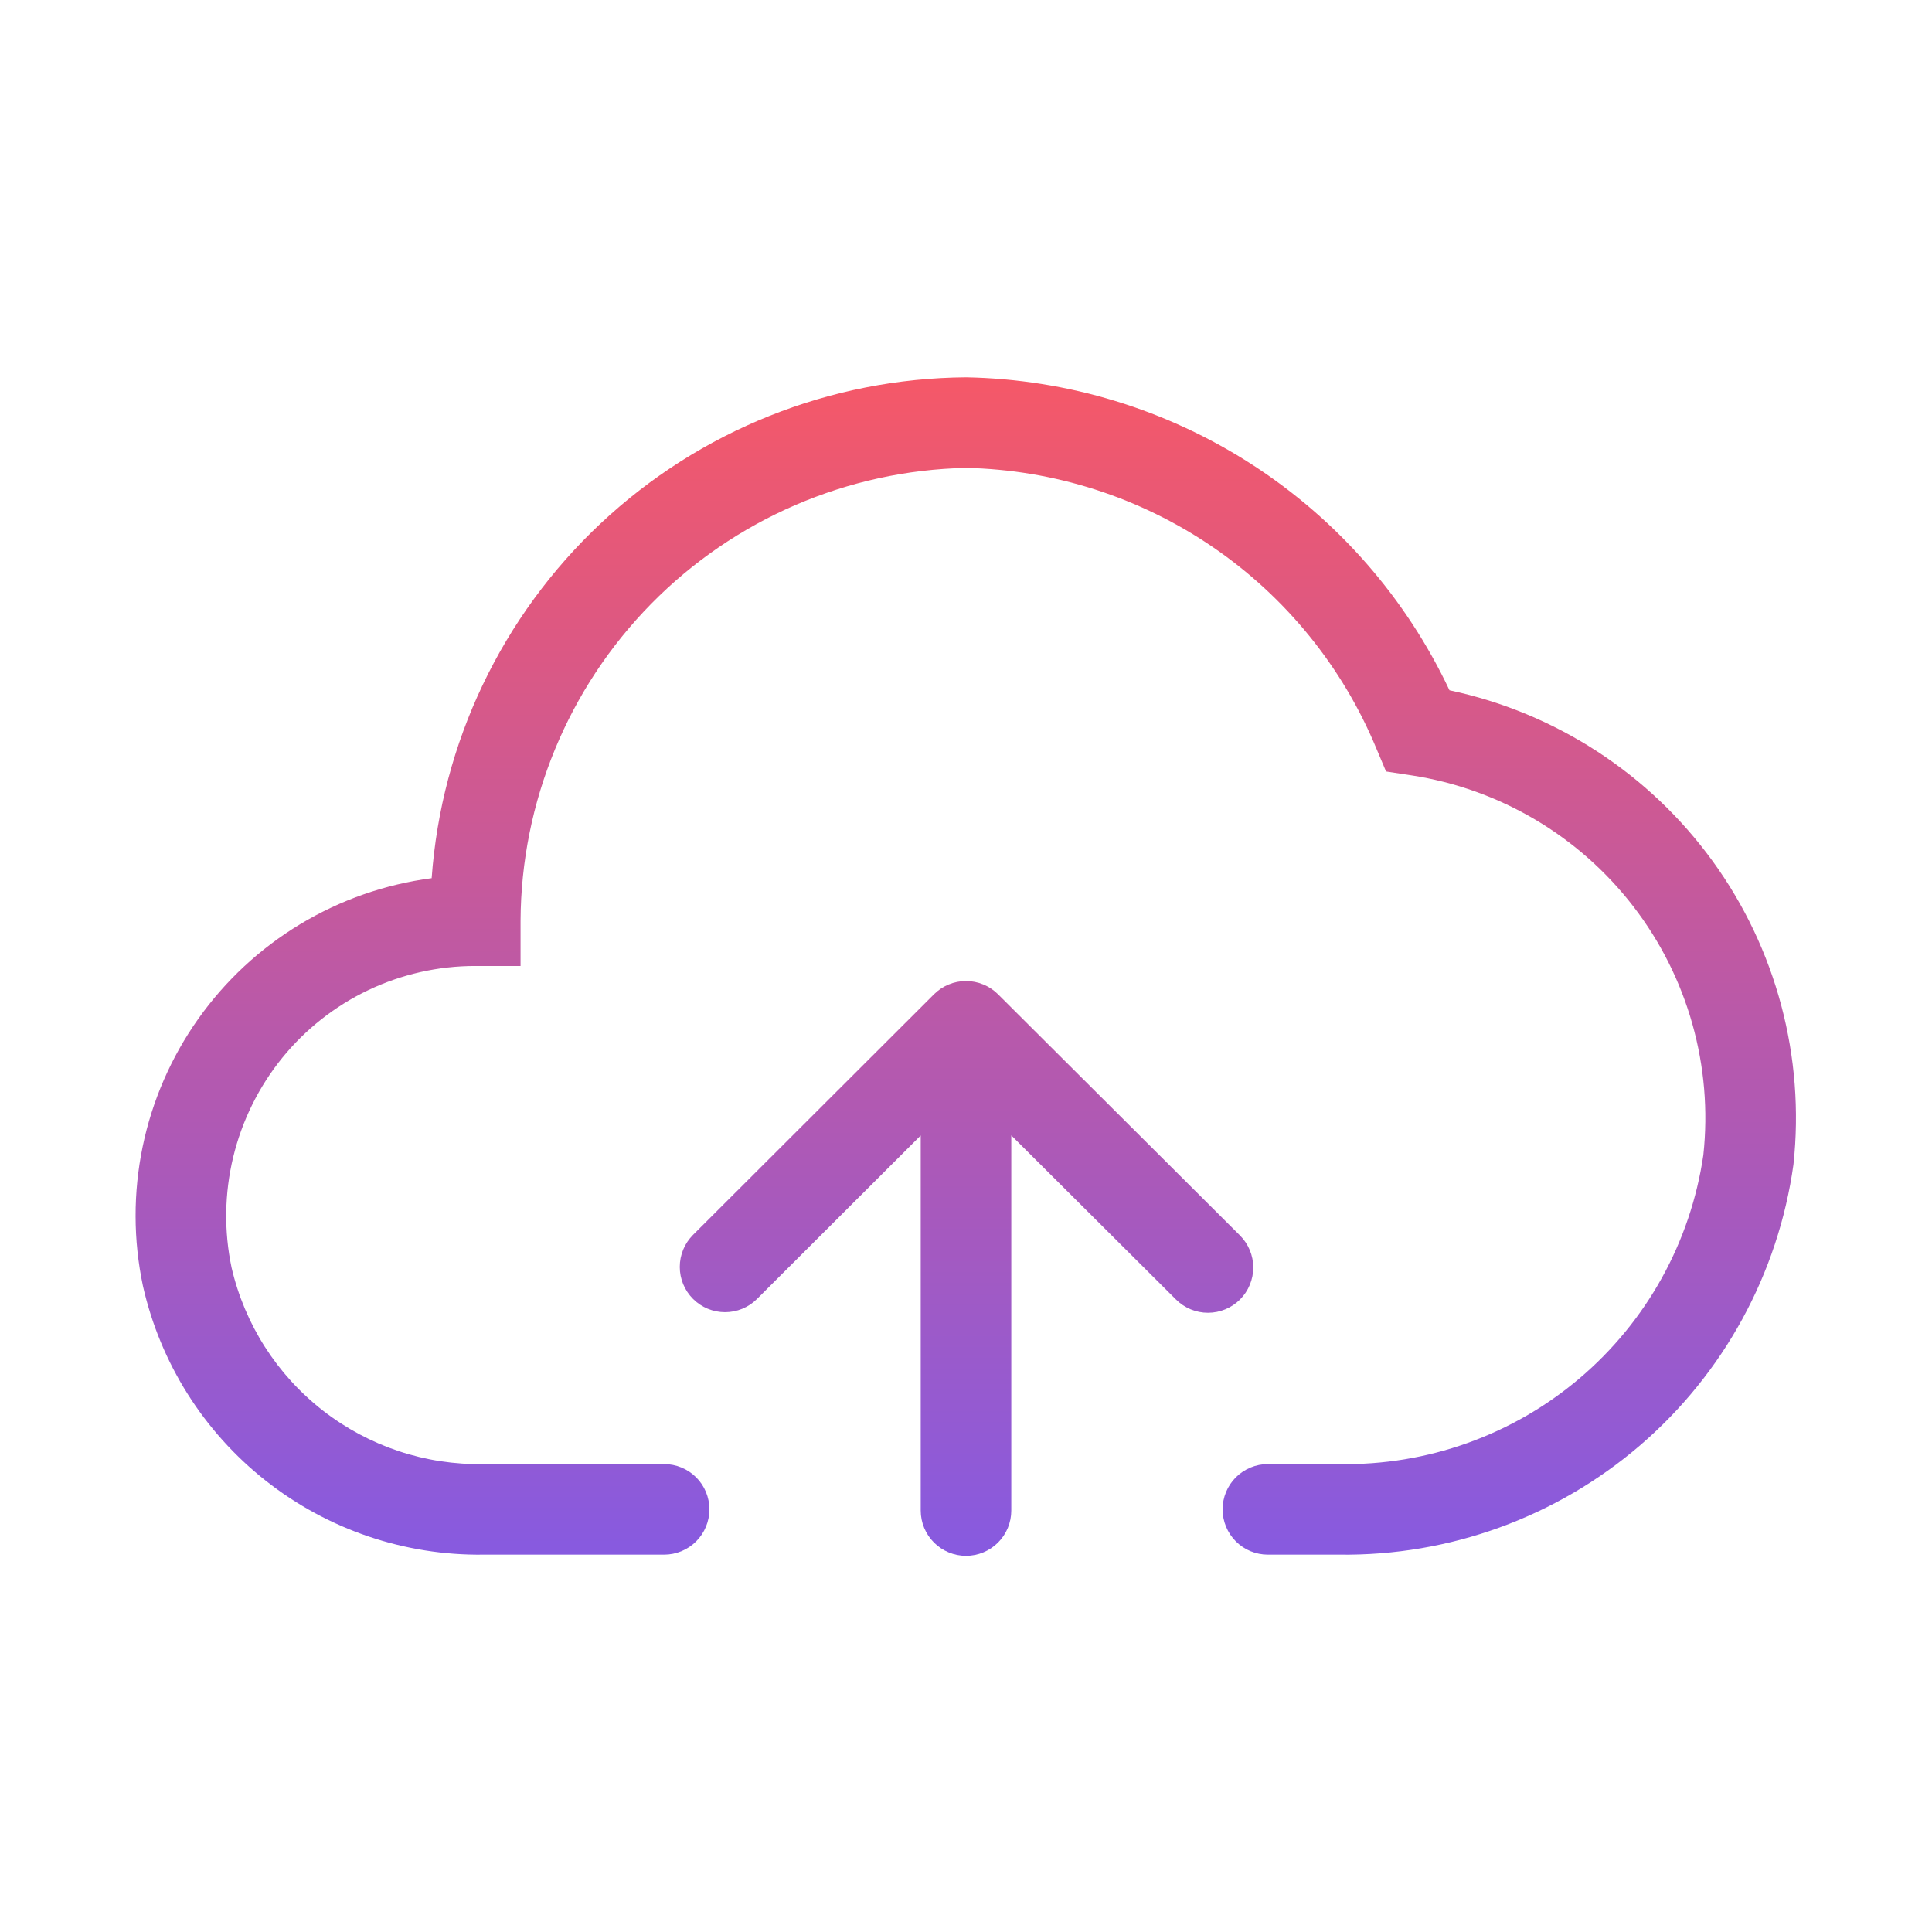
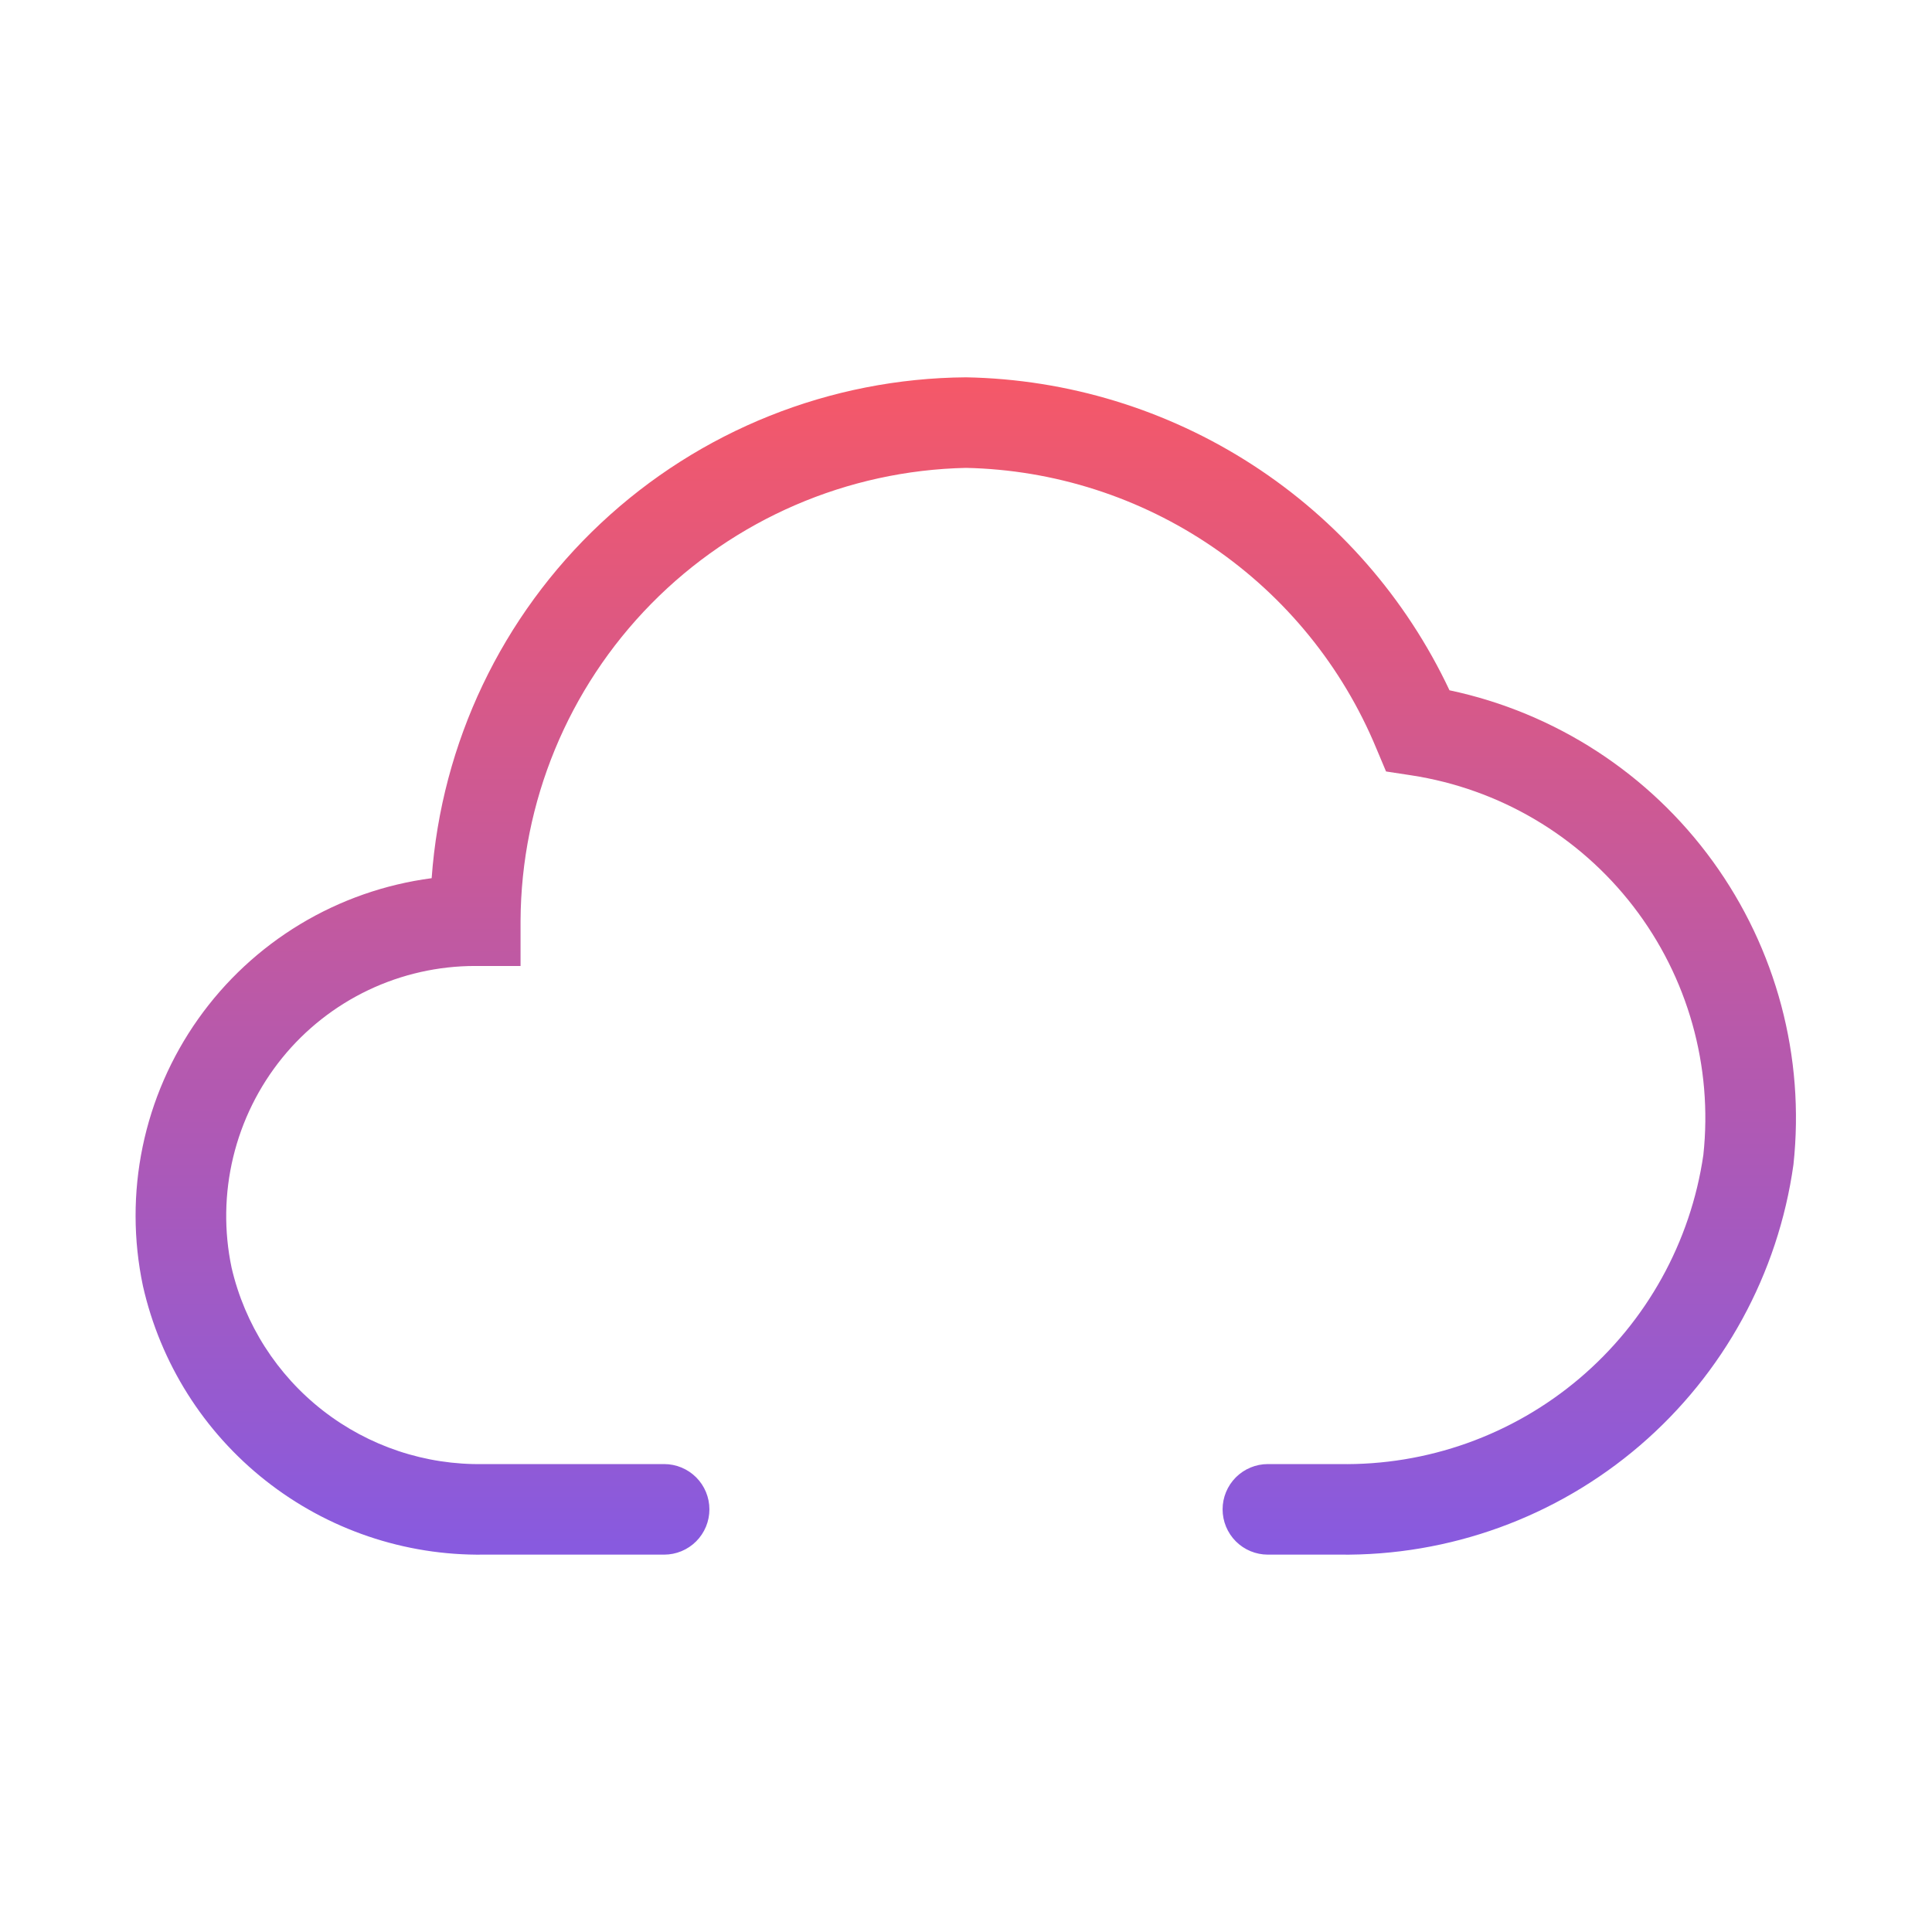
<svg xmlns="http://www.w3.org/2000/svg" width="80" height="80" viewBox="0 0 80 80" fill="none">
-   <path d="M51.343 51.156L41.324 41.169C40.971 40.818 40.495 40.622 39.998 40.622C39.502 40.623 39.026 40.82 38.675 41.171L28.694 51.137C28.344 51.489 28.147 51.965 28.148 52.462C28.148 52.958 28.346 53.434 28.697 53.785C29.048 54.137 29.524 54.334 30.02 54.335C30.517 54.335 30.994 54.139 31.345 53.788L38.125 47.018V62.548C38.125 63.045 38.323 63.522 38.674 63.874C39.026 64.225 39.503 64.423 40 64.423C40.498 64.423 40.974 64.225 41.326 63.874C41.678 63.522 41.875 63.045 41.875 62.548V47.014L48.697 53.812C49.049 54.163 49.526 54.36 50.023 54.359C50.52 54.358 50.997 54.16 51.348 53.808C51.699 53.455 51.895 52.978 51.895 52.481C51.894 51.984 51.695 51.507 51.343 51.156Z" fill="url(#paint0_linear_11501_86506)" />
  <path d="M60.02 28.583C58.224 24.77 55.398 21.536 51.86 19.246C48.322 16.956 44.214 15.701 40 15.624C34.38 15.665 28.981 17.822 24.88 21.666C20.779 25.51 18.278 30.758 17.874 36.364C15.948 36.617 14.095 37.265 12.431 38.268C10.768 39.271 9.329 40.607 8.207 42.192C7.084 43.778 6.301 45.578 5.907 47.48C5.513 49.382 5.517 51.345 5.918 53.246C6.638 56.437 8.432 59.285 11.001 61.31C13.569 63.336 16.756 64.418 20.027 64.374H27.5C27.997 64.374 28.474 64.177 28.826 63.825C29.178 63.473 29.375 62.996 29.375 62.499C29.375 62.002 29.178 61.525 28.826 61.173C28.474 60.822 27.997 60.624 27.5 60.624H20.027C17.619 60.67 15.269 59.887 13.369 58.407C11.469 56.927 10.135 54.84 9.59 52.494C9.271 50.98 9.294 49.415 9.657 47.911C10.02 46.408 10.713 45.004 11.687 43.803C12.652 42.614 13.871 41.655 15.254 40.997C16.637 40.339 18.149 39.998 19.68 39.999H21.555V38.124C21.58 33.211 23.522 28.502 26.967 25C30.412 21.498 35.089 19.479 40 19.374C43.652 19.452 47.203 20.591 50.219 22.652C53.235 24.713 55.587 27.607 56.987 30.98L57.393 31.945L58.428 32.103C62.082 32.661 65.38 34.607 67.635 37.536C69.89 40.465 70.928 44.151 70.532 47.826C70.006 51.429 68.184 54.717 65.407 57.073C62.631 59.429 59.09 60.691 55.45 60.624H52.5C52.003 60.624 51.526 60.822 51.174 61.173C50.823 61.525 50.625 62.002 50.625 62.499C50.625 62.996 50.823 63.473 51.174 63.825C51.526 64.177 52.003 64.374 52.5 64.374H55.45C60.014 64.434 64.444 62.826 67.908 59.852C71.371 56.878 73.631 52.743 74.263 48.222C74.743 43.766 73.551 39.29 70.92 35.662C68.289 32.034 64.404 29.511 60.02 28.583Z" fill="url(#paint1_linear_11501_86506)" />
  <defs>
    <linearGradient id="paint0_linear_11501_86506" x1="39.991" y1="15.624" x2="39.991" y2="64.423" gradientUnits="userSpaceOnUse">
      <stop stop-color="#F55868" />
      <stop offset="1" stop-color="#875AE0" />
    </linearGradient>
    <linearGradient id="paint1_linear_11501_86506" x1="39.991" y1="15.624" x2="39.991" y2="64.423" gradientUnits="userSpaceOnUse">
      <stop stop-color="#F55868" />
      <stop offset="1" stop-color="#875AE0" />
    </linearGradient>
  </defs>
</svg>